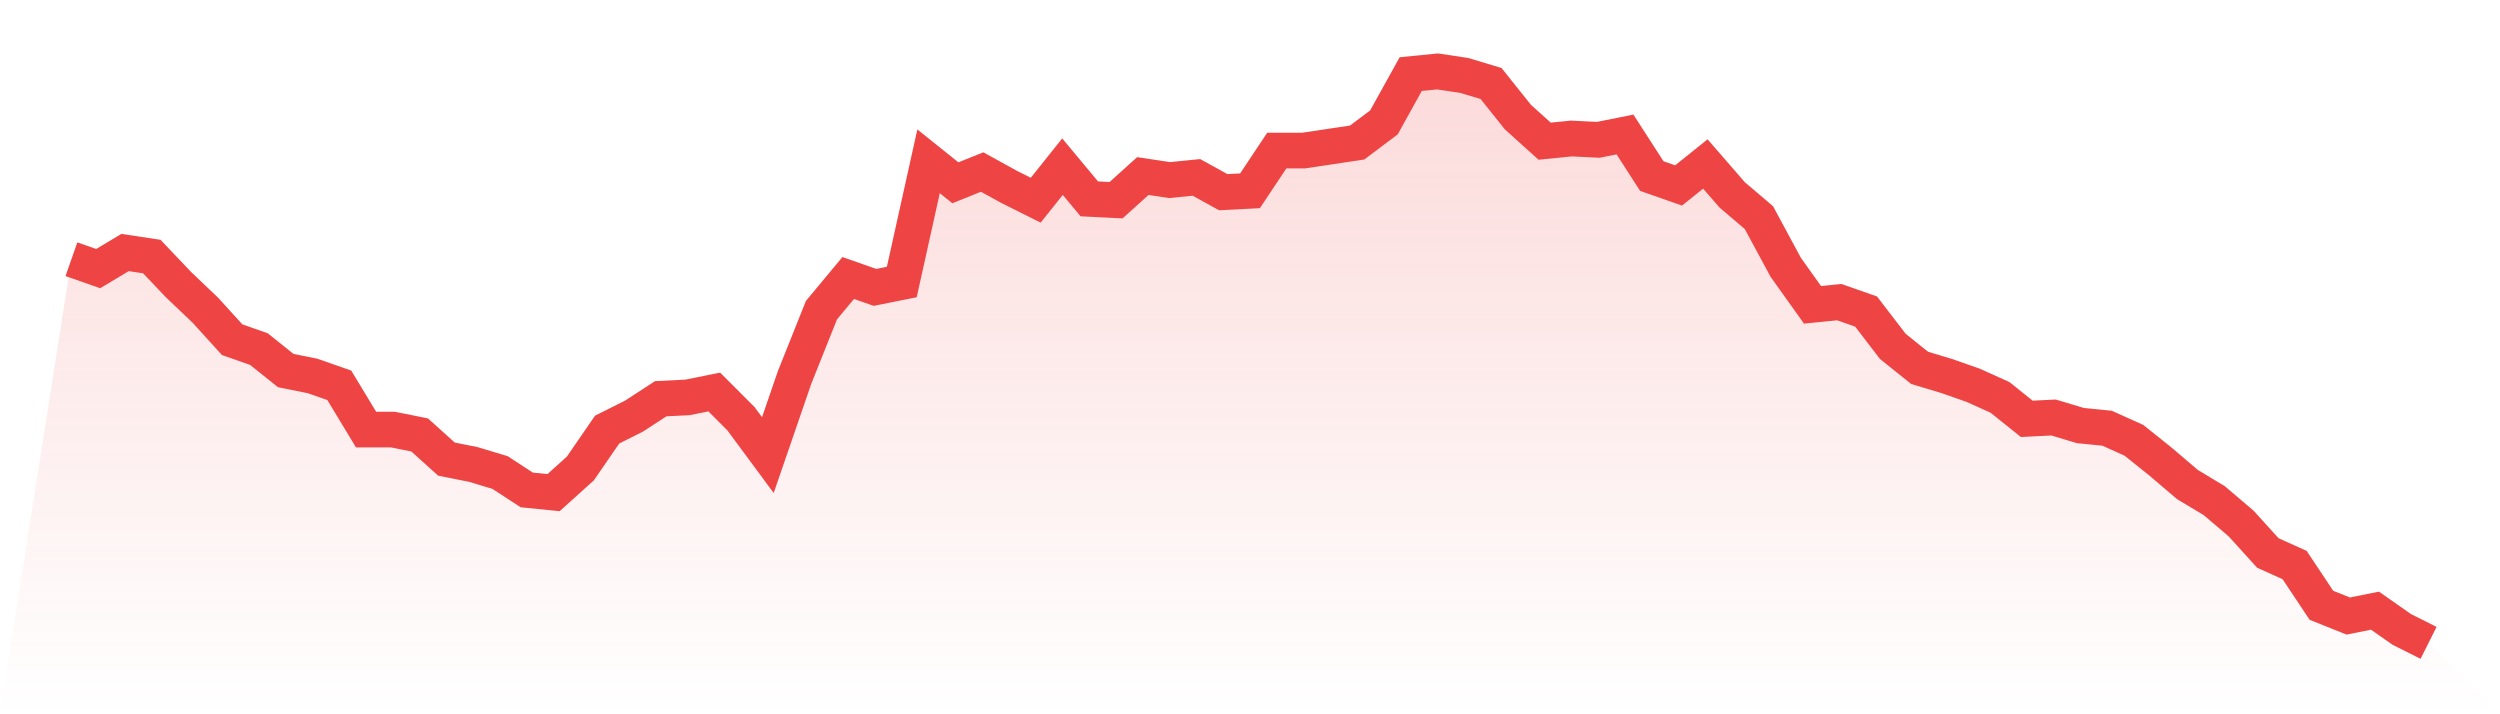
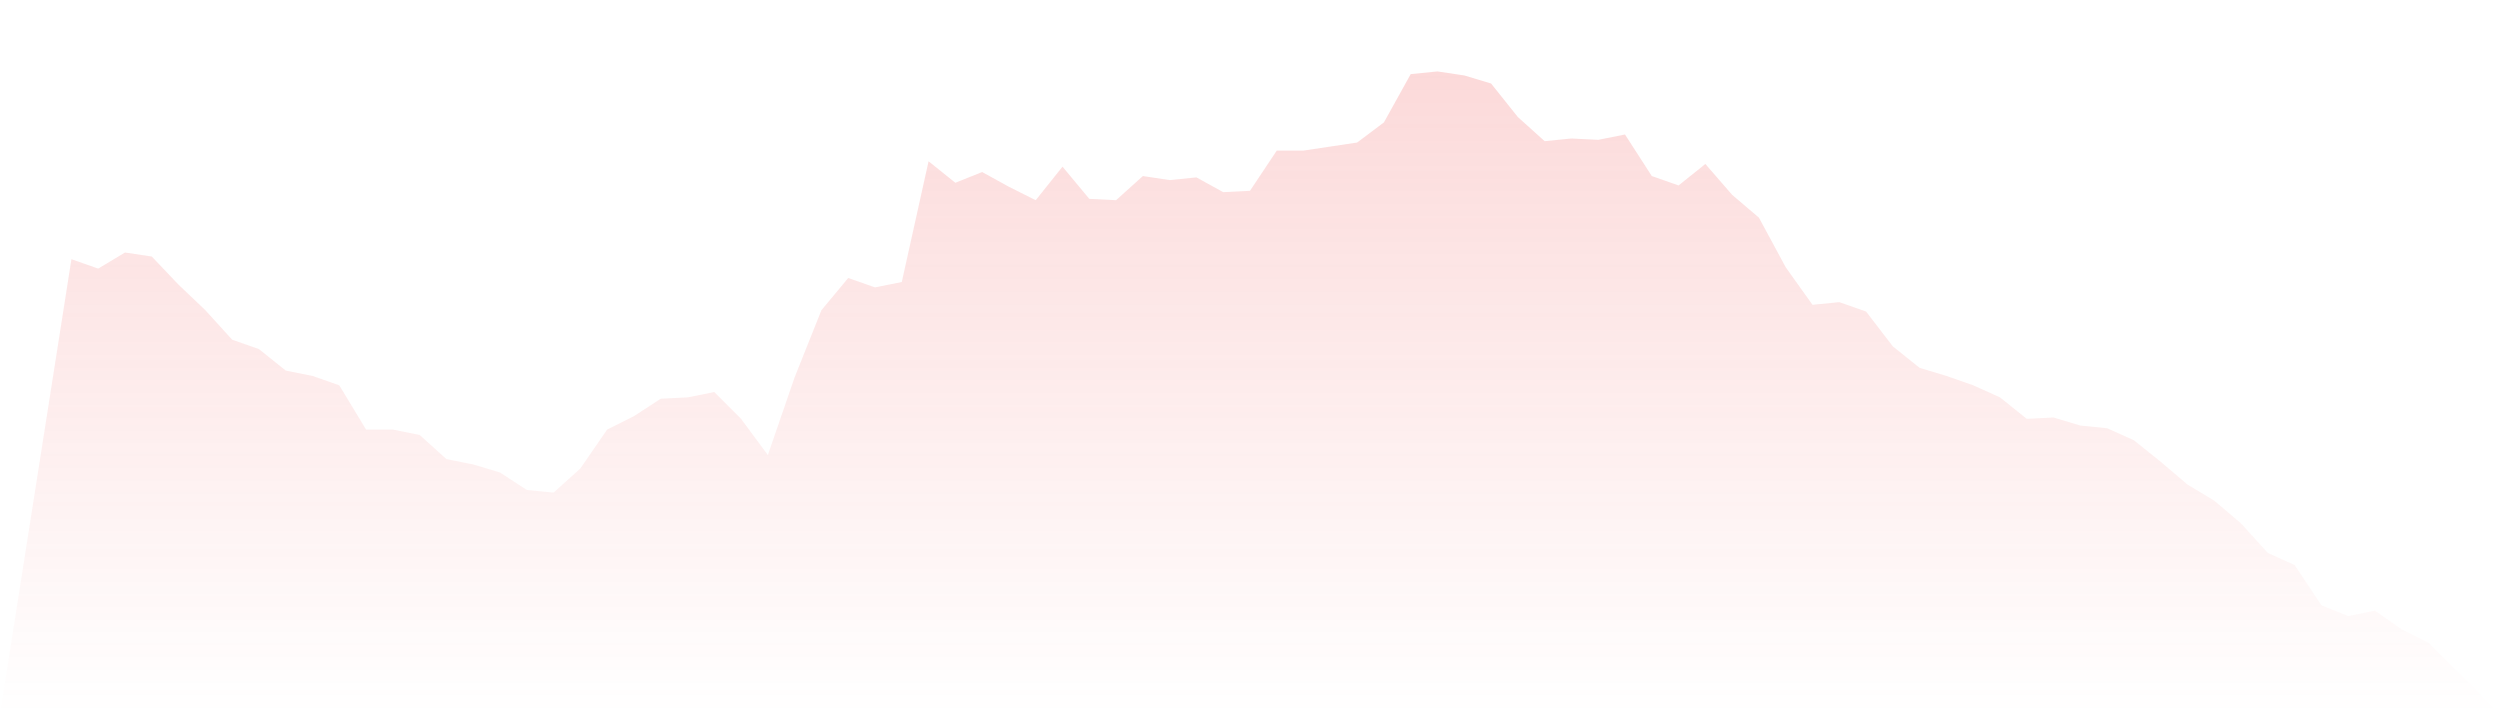
<svg xmlns="http://www.w3.org/2000/svg" viewBox="0 0 140 40">
  <defs>
    <linearGradient id="gradient" x1="0" x2="0" y1="0" y2="1">
      <stop offset="0%" stop-color="#ef4444" stop-opacity="0.2" />
      <stop offset="100%" stop-color="#ef4444" stop-opacity="0" />
    </linearGradient>
  </defs>
  <path d="M4,14.516 L4,14.516 L5.5,15.042 L7,14.141 L8.5,14.366 L10,15.944 L11.5,17.371 L13,19.023 L14.5,19.549 L16,20.751 L17.5,21.052 L19,21.577 L20.5,24.056 L22,24.056 L23.5,24.357 L25,25.709 L26.5,26.009 L28,26.46 L29.5,27.437 L31,27.587 L32.5,26.235 L34,24.056 L35.5,23.305 L37,22.329 L38.5,22.254 L40,21.953 L41.5,23.455 L43,25.484 L44.5,21.127 L46,17.371 L47.5,15.568 L49,16.094 L50.5,15.793 L52,9.033 L53.5,10.235 L55,9.634 L56.5,10.46 L58,11.211 L59.5,9.333 L61,11.136 L62.5,11.211 L64,9.859 L65.5,10.085 L67,9.934 L68.5,10.761 L70,10.685 L71.5,8.432 L73,8.432 L74.5,8.207 L76,7.981 L77.5,6.854 L79,4.15 L80.5,4 L82,4.225 L83.5,4.676 L85,6.554 L86.5,7.906 L88,7.756 L89.5,7.831 L91,7.531 L92.5,9.859 L94,10.385 L95.5,9.183 L97,10.911 L98.5,12.188 L100,14.967 L101.5,17.07 L103,16.92 L104.5,17.446 L106,19.399 L107.5,20.601 L109,21.052 L110.5,21.577 L112,22.254 L113.5,23.455 L115,23.38 L116.5,23.831 L118,23.981 L119.5,24.657 L121,25.859 L122.5,27.136 L124,28.038 L125.5,29.315 L127,30.967 L128.5,31.643 L130,33.897 L131.5,34.498 L133,34.197 L134.5,35.249 L136,36 L140,40 L0,40 z" fill="url(#gradient)" />
-   <path d="M4,14.516 L4,14.516 L5.5,15.042 L7,14.141 L8.5,14.366 L10,15.944 L11.5,17.371 L13,19.023 L14.5,19.549 L16,20.751 L17.5,21.052 L19,21.577 L20.5,24.056 L22,24.056 L23.5,24.357 L25,25.709 L26.5,26.009 L28,26.46 L29.5,27.437 L31,27.587 L32.5,26.235 L34,24.056 L35.5,23.305 L37,22.329 L38.5,22.254 L40,21.953 L41.5,23.455 L43,25.484 L44.5,21.127 L46,17.371 L47.5,15.568 L49,16.094 L50.5,15.793 L52,9.033 L53.5,10.235 L55,9.634 L56.5,10.46 L58,11.211 L59.5,9.333 L61,11.136 L62.5,11.211 L64,9.859 L65.5,10.085 L67,9.934 L68.5,10.761 L70,10.685 L71.5,8.432 L73,8.432 L74.5,8.207 L76,7.981 L77.5,6.854 L79,4.15 L80.5,4 L82,4.225 L83.5,4.676 L85,6.554 L86.5,7.906 L88,7.756 L89.5,7.831 L91,7.531 L92.5,9.859 L94,10.385 L95.5,9.183 L97,10.911 L98.5,12.188 L100,14.967 L101.5,17.07 L103,16.92 L104.5,17.446 L106,19.399 L107.5,20.601 L109,21.052 L110.5,21.577 L112,22.254 L113.5,23.455 L115,23.38 L116.5,23.831 L118,23.981 L119.5,24.657 L121,25.859 L122.5,27.136 L124,28.038 L125.5,29.315 L127,30.967 L128.5,31.643 L130,33.897 L131.5,34.498 L133,34.197 L134.5,35.249 L136,36" fill="none" stroke="#ef4444" stroke-width="2" />
</svg>